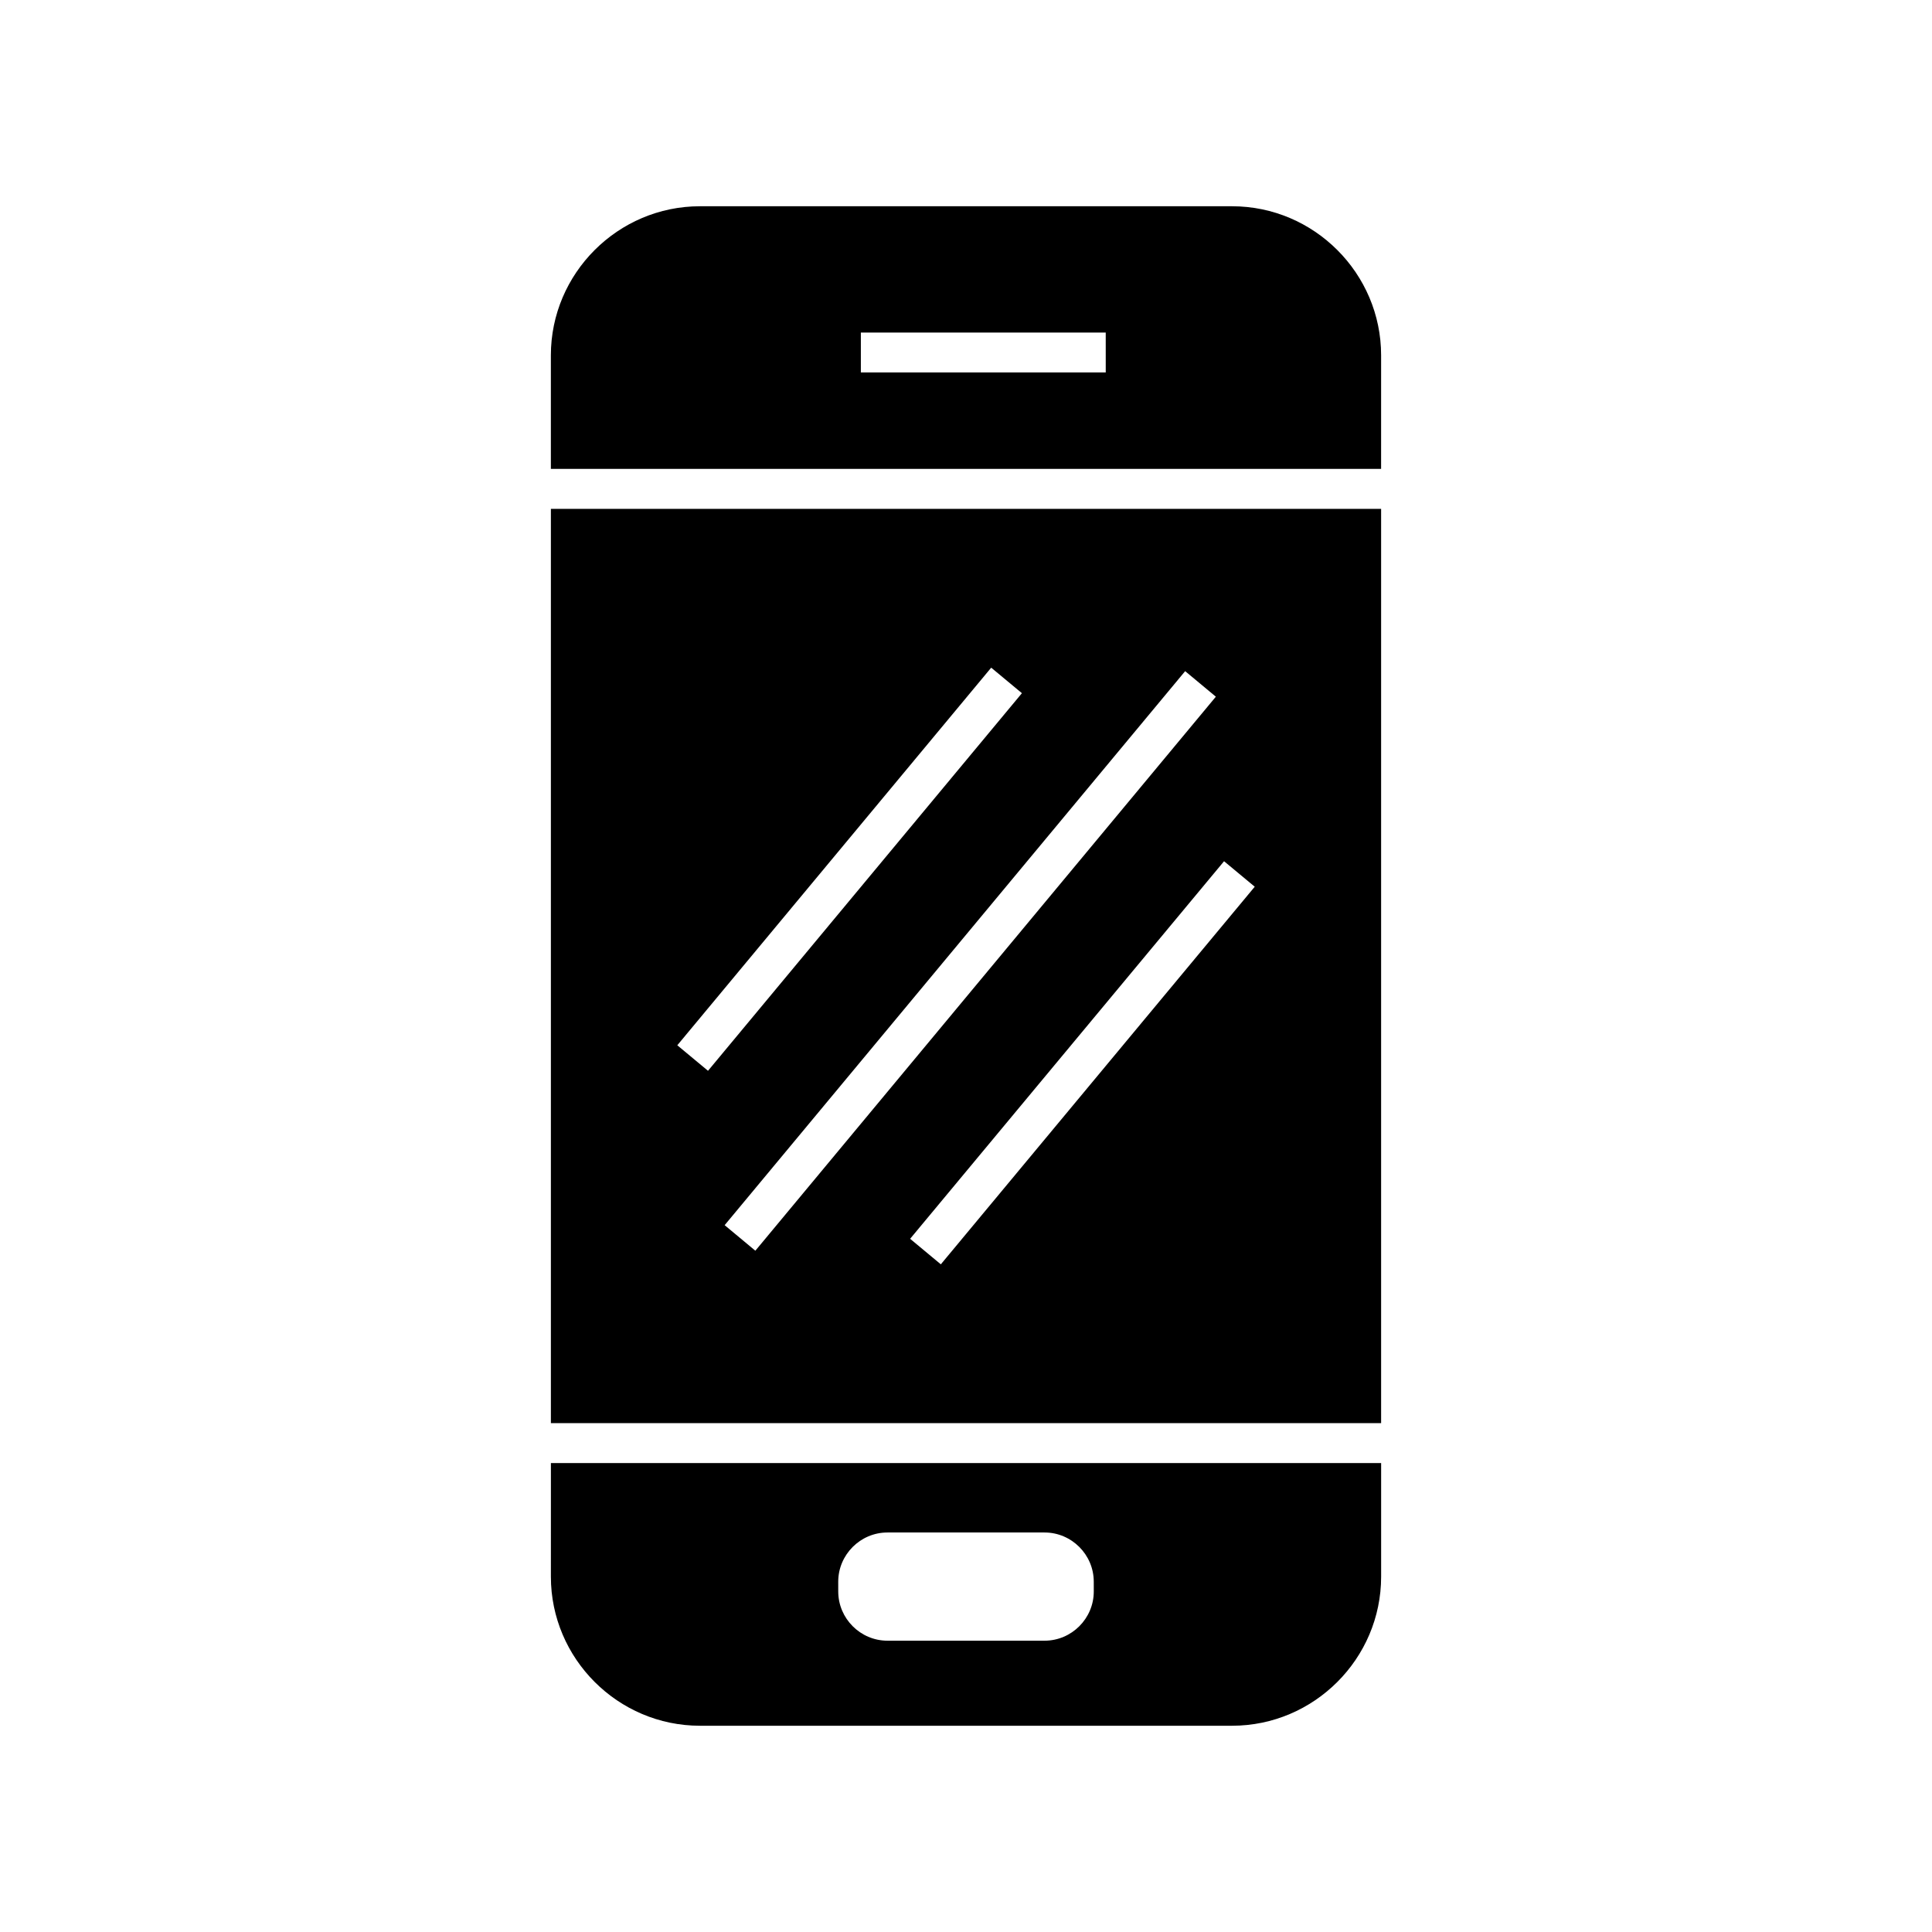
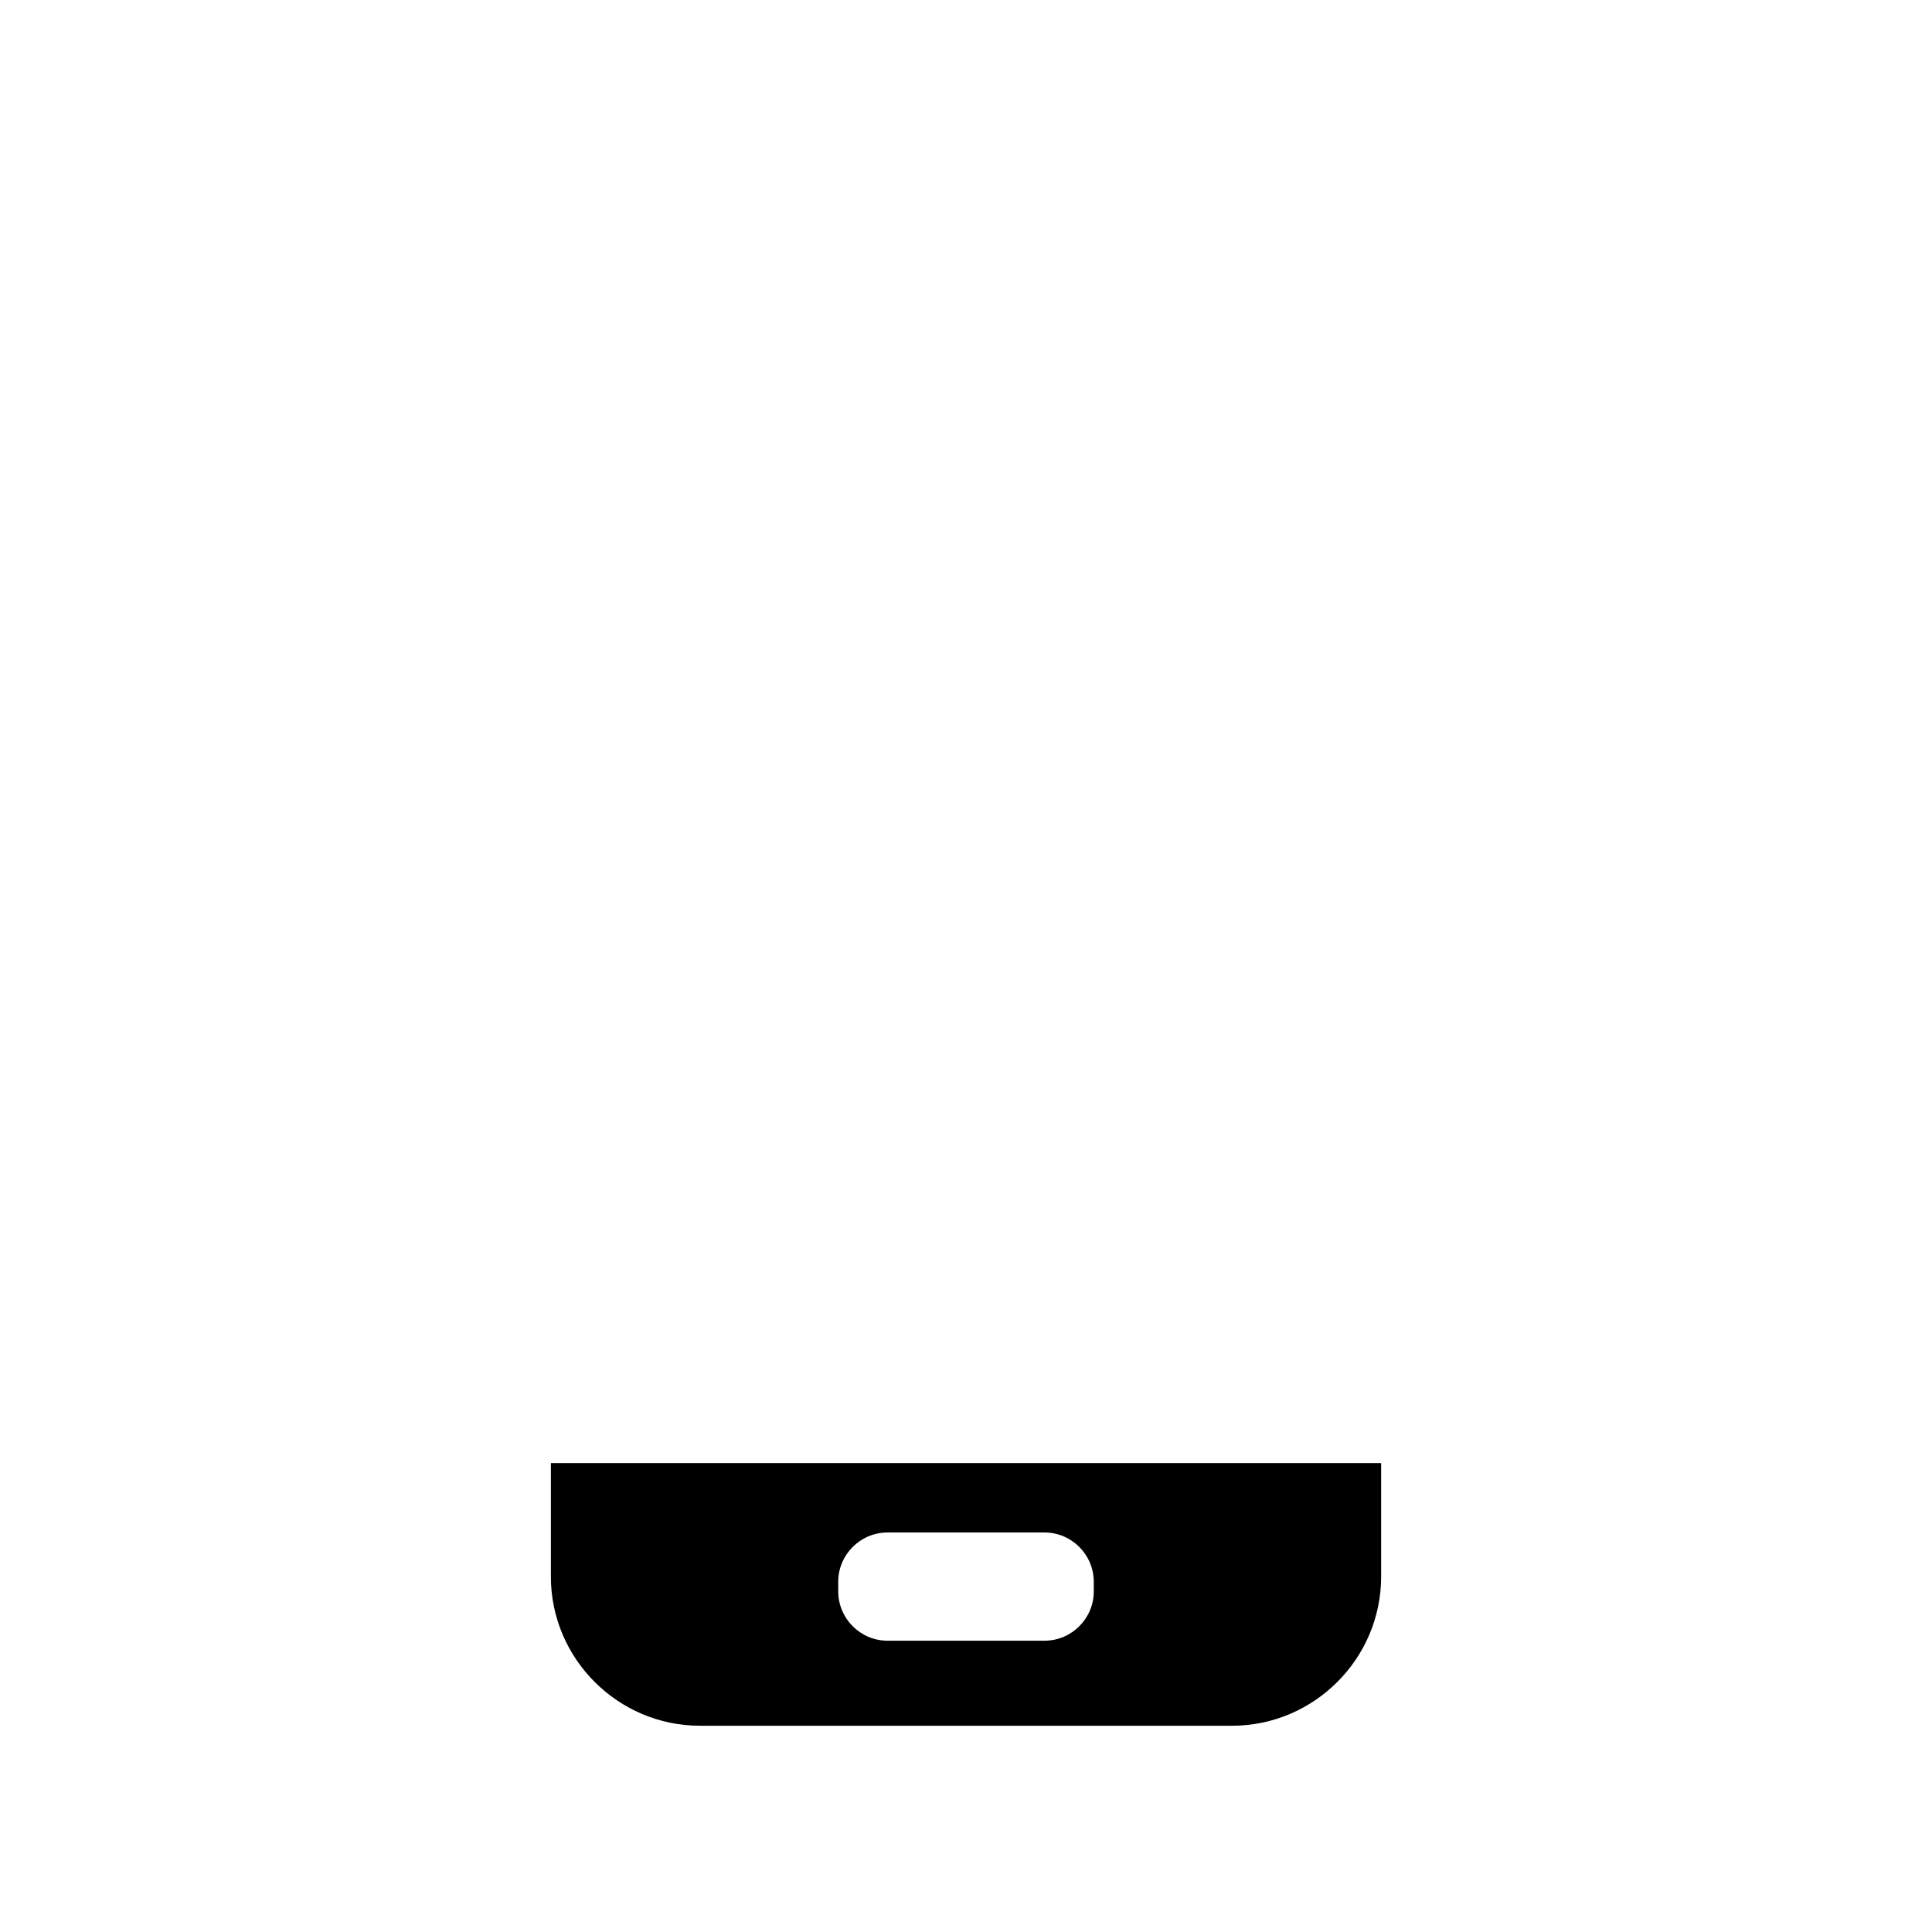
<svg xmlns="http://www.w3.org/2000/svg" fill="#000000" width="800px" height="800px" version="1.1" viewBox="144 144 512 512">
  <g>
-     <path d="m289.99 521.15h220.02v-242.3h-220.02zm186.53-142.16-83.191 100.07-8.137-6.766 83.195-100.06zm-10.305-50.359-122.04 146.82-8.137-6.769 122.04-146.82zm-59.535-7.691 8.137 6.762-83.188 100.07-8.137-6.762z" />
    <path d="m289.99 561.84c0 21.719 17.773 39.5 39.504 39.5h141.02c21.723 0 39.5-17.781 39.5-39.5v-30.113h-220.02zm76.148 1.332c0-7.176 5.875-13.047 13.047-13.047h41.625c7.18 0 13.047 5.875 13.047 13.047l0.004 2.582c0 7.176-5.871 13.047-13.047 13.047h-41.625c-7.176 0-13.047-5.875-13.047-13.047z" />
-     <path d="m510.01 238.16c0-21.719-17.773-39.5-39.5-39.5h-141.02c-21.73 0-39.504 17.781-39.504 39.5v30.102h220.02zm-72.977 4.543h-64.898v-10.578h64.895z" />
  </g>
</svg>